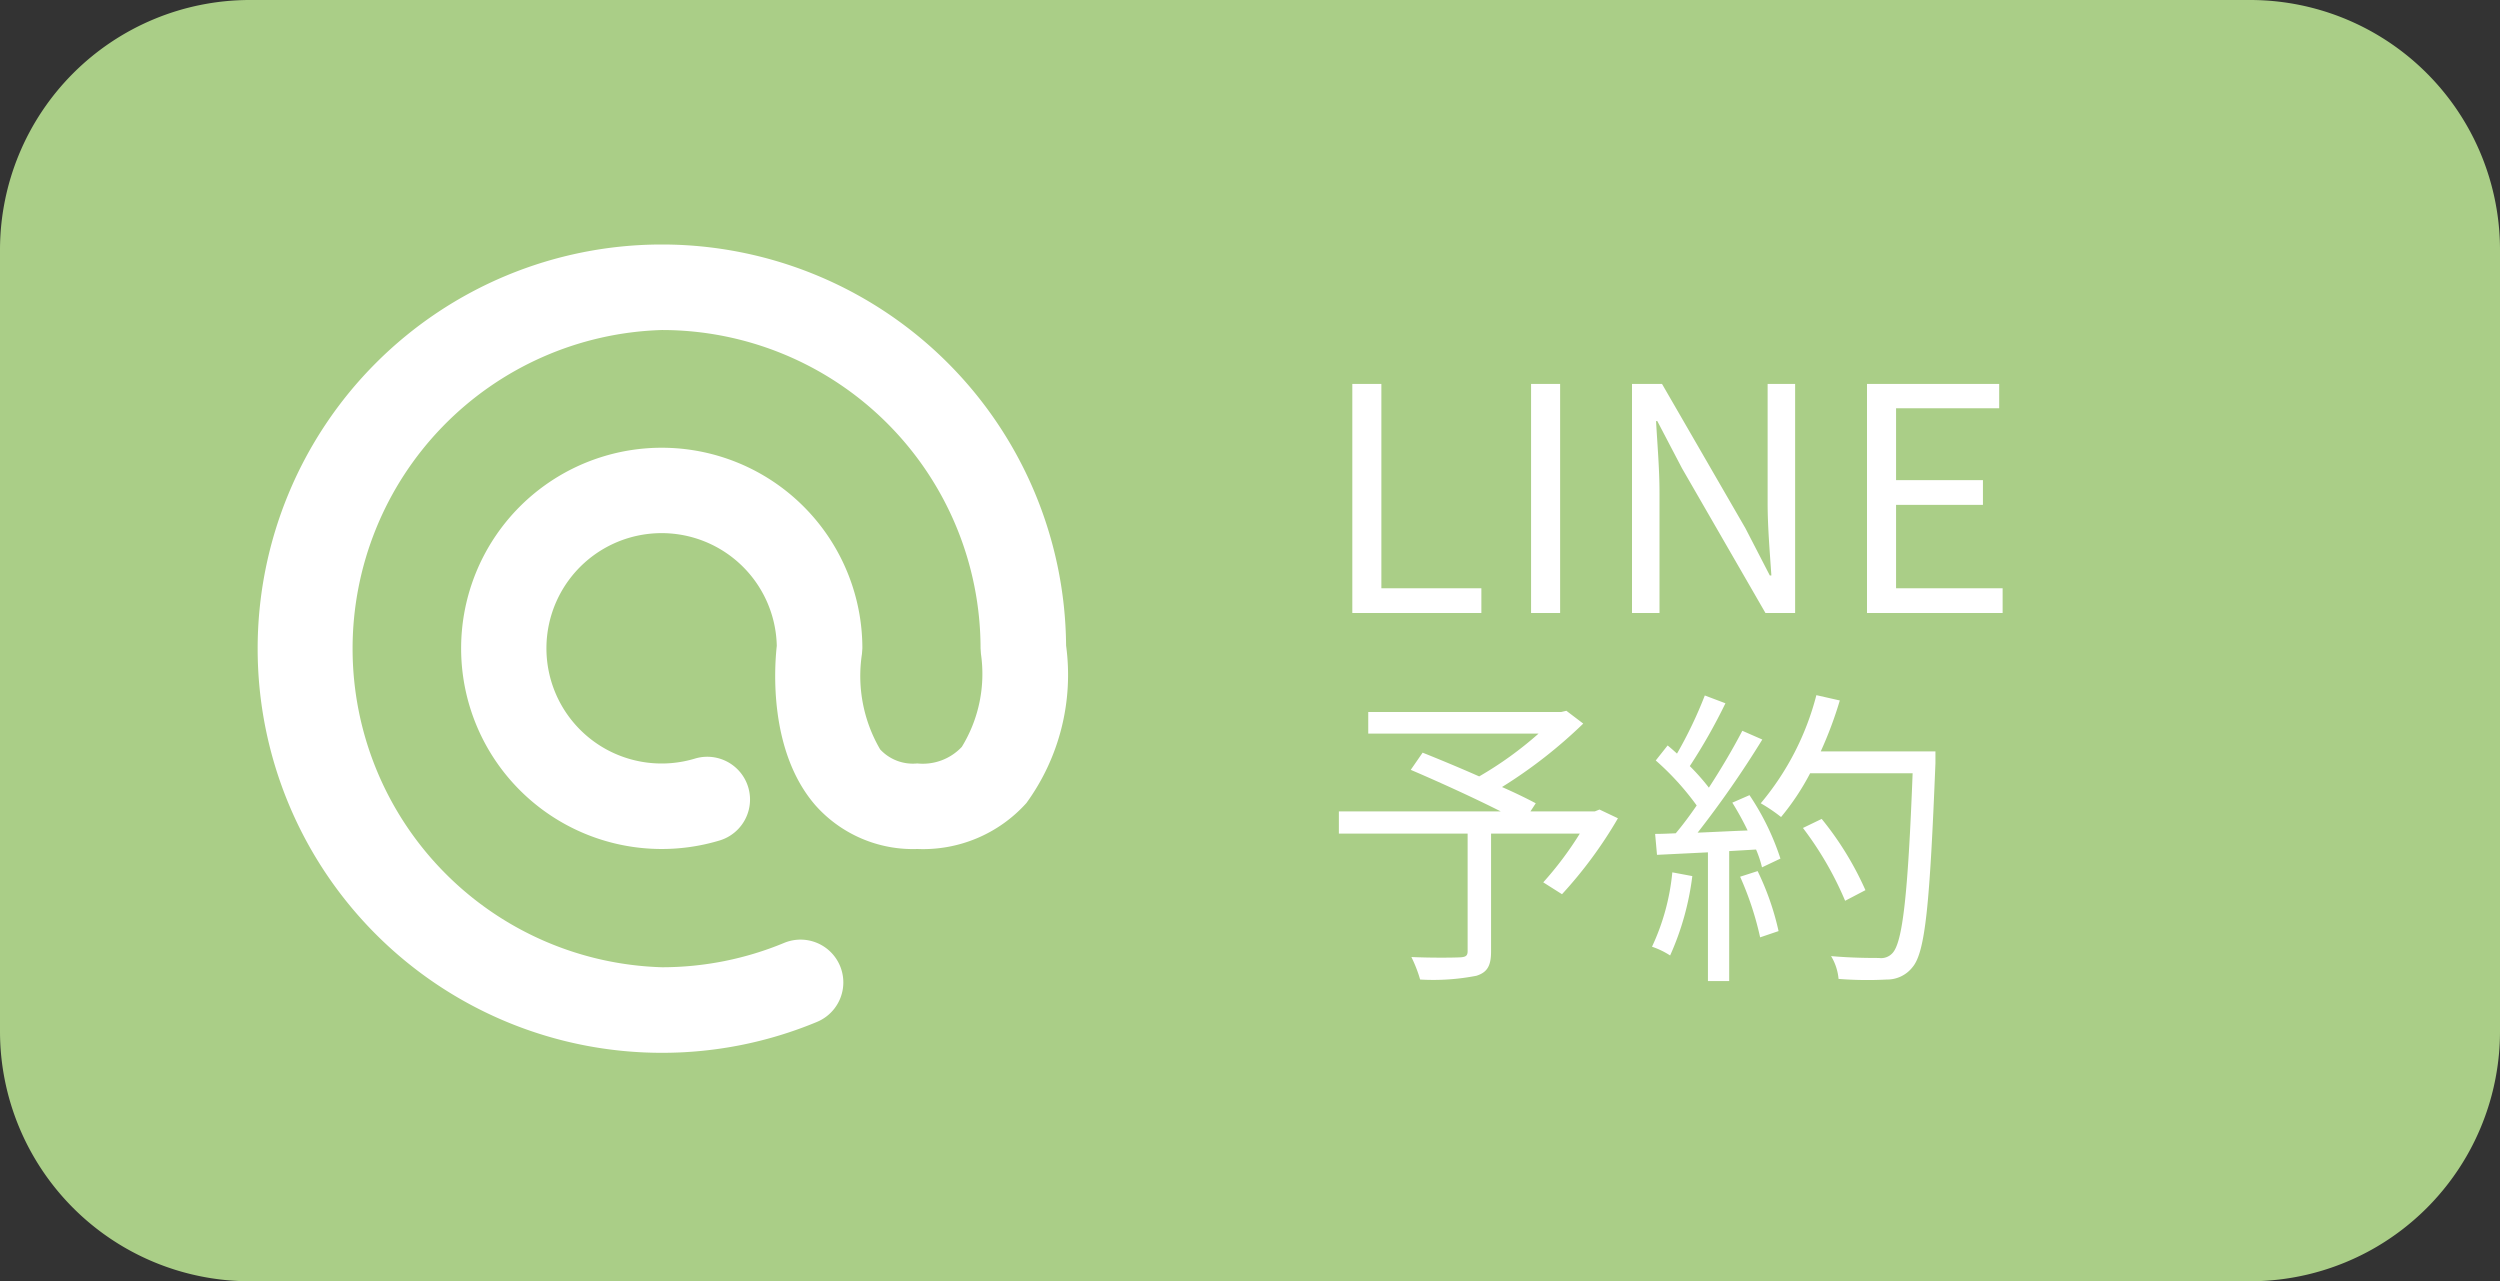
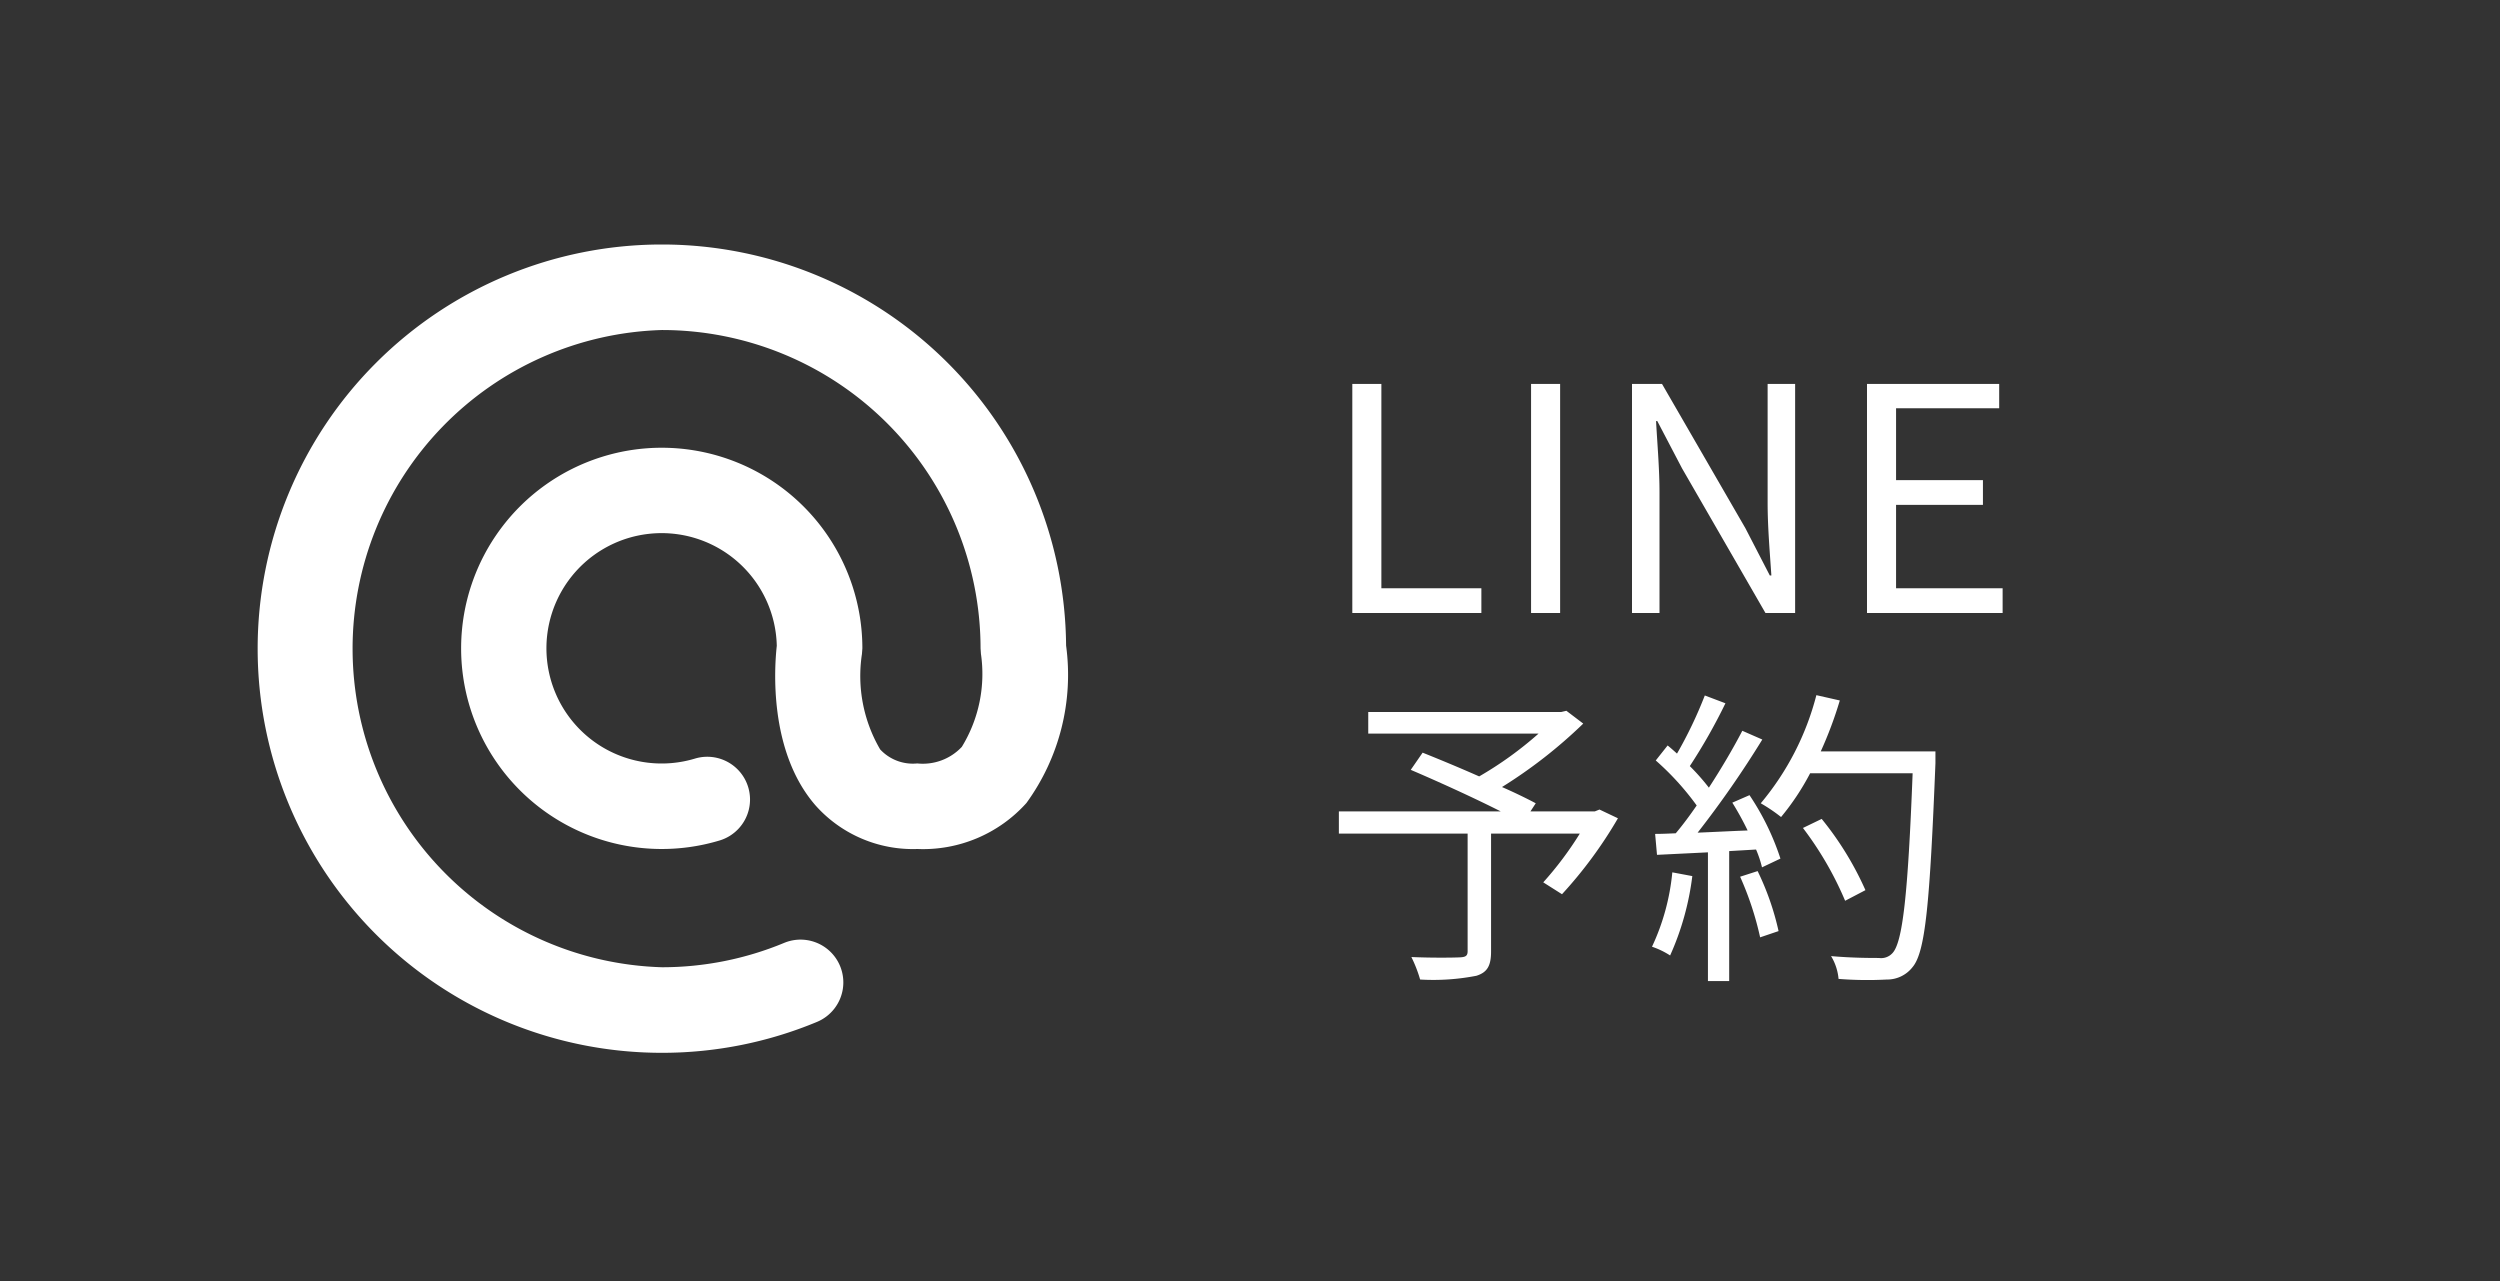
<svg xmlns="http://www.w3.org/2000/svg" width="80" height="41">
  <rect width="100%" height="100%" fill="#333333" stroke="none" />
-   <path data-name="LINE@ 長方形 128" d="M8 0h64a8 8 0 0 1 8 8v25a8 8 0 0 1-8 8H8a8 8 0 0 1-8-8V8a8 8 0 0 1 8-8Z" fill="#aace87" />
  <path data-name="パス 62" d="M21.186 33.69a12.933 12.933 0 0 1-.016-25.866h.014a12.934 12.934 0 0 1 12.931 12.834 6.975 6.975 0 0 1-1.27 5.039 4.442 4.442 0 0 1-3.49 1.471 4.172 4.172 0 0 1-3.255-1.391c-1.519-1.741-1.315-4.465-1.243-5.11a3.686 3.686 0 1 0-2.62 3.608 1.368 1.368 0 0 1 .791 2.62 6.42 6.42 0 1 1 4.568-6.15l-.014.185a4.657 4.657 0 0 0 .583 3.051 1.428 1.428 0 0 0 1.189.449 1.71 1.71 0 0 0 1.424-.53 4.467 4.467 0 0 0 .612-2.976l-.012-.178a10.195 10.195 0 0 0-10.193-10.185h-.011a10.2 10.2 0 0 0 .012 20.391h.008a10.194 10.194 0 0 0 3.9-.78 1.369 1.369 0 0 1 1.047 2.53 12.88 12.88 0 0 1-4.941.988Z" fill="#fff" />
  <path data-name="パス 150" d="M43.274 19.615h4.13v-.79h-3.2v-6.54h-.93Zm5.72 0h.93v-7.33h-.93Zm3.23 0h.88v-3.85c0-.77-.07-1.55-.11-2.29h.04l.79 1.51 2.67 4.63h.95v-7.33h-.88v3.81c0 .76.07 1.58.12 2.32h-.05l-.78-1.51-2.67-4.62h-.96Zm7.52 0h4.34v-.79h-3.41v-2.67h2.78v-.79h-2.78v-2.3h3.3v-.78h-4.23Zm-8.56 6.29-.15.06h-2.06l.17-.26c-.28-.15-.67-.34-1.08-.52a15.465 15.465 0 0 0 2.6-2.03l-.54-.41-.17.04h-6.17v.69h5.45a11.6 11.6 0 0 1-1.9 1.37c-.61-.27-1.26-.54-1.81-.76l-.38.55c.89.38 2.03.9 2.88 1.33h-5.18v.71h4.12v3.76c0 .15-.06.19-.24.2-.2.01-.87.02-1.56-.01a4.276 4.276 0 0 1 .28.72 7.2 7.2 0 0 0 1.8-.12c.35-.11.47-.32.47-.78v-3.77h2.84a10.918 10.918 0 0 1-1.17 1.56l.6.38a13.908 13.908 0 0 0 1.79-2.43Zm2.33 2.01a7.187 7.187 0 0 1-.65 2.38 2.6 2.6 0 0 1 .58.28 8.8 8.8 0 0 0 .71-2.54Zm2.17.14a9.96 9.96 0 0 1 .64 1.94l.59-.2a8.663 8.663 0 0 0-.67-1.92Zm-.25-2.37a9.35 9.35 0 0 1 .49.89c-.55.02-1.1.05-1.6.07a32.3 32.3 0 0 0 2.07-2.98l-.64-.28c-.28.54-.66 1.19-1.07 1.82a7.038 7.038 0 0 0-.61-.69 17.994 17.994 0 0 0 1.14-2.01l-.66-.25a13.649 13.649 0 0 1-.89 1.86c-.1-.09-.2-.18-.3-.26l-.38.48a8.672 8.672 0 0 1 1.31 1.44c-.22.32-.45.63-.67.89-.23.01-.46.02-.66.02l.06.67 1.63-.08v4.12h.68v-4.16l.86-.05a3.45 3.45 0 0 1 .19.57l.59-.28a8.18 8.18 0 0 0-.99-2.03Zm6.5-1.64h-3.67a12.7 12.7 0 0 0 .61-1.63l-.75-.17a8.792 8.792 0 0 1-1.78 3.46 5.273 5.273 0 0 1 .65.44 7.915 7.915 0 0 0 .93-1.4h3.28c-.15 3.9-.32 5.42-.65 5.76a.49.49 0 0 1-.43.15c-.25 0-.86 0-1.53-.06a1.7 1.7 0 0 1 .24.73 11.7 11.7 0 0 0 1.54.02 1.029 1.029 0 0 0 .83-.4c.41-.49.55-2.04.73-6.52Zm-2.24 4.44a10.112 10.112 0 0 0-1.4-2.28l-.6.29a10.707 10.707 0 0 1 1.35 2.33Z" fill="#fff" />
</svg>